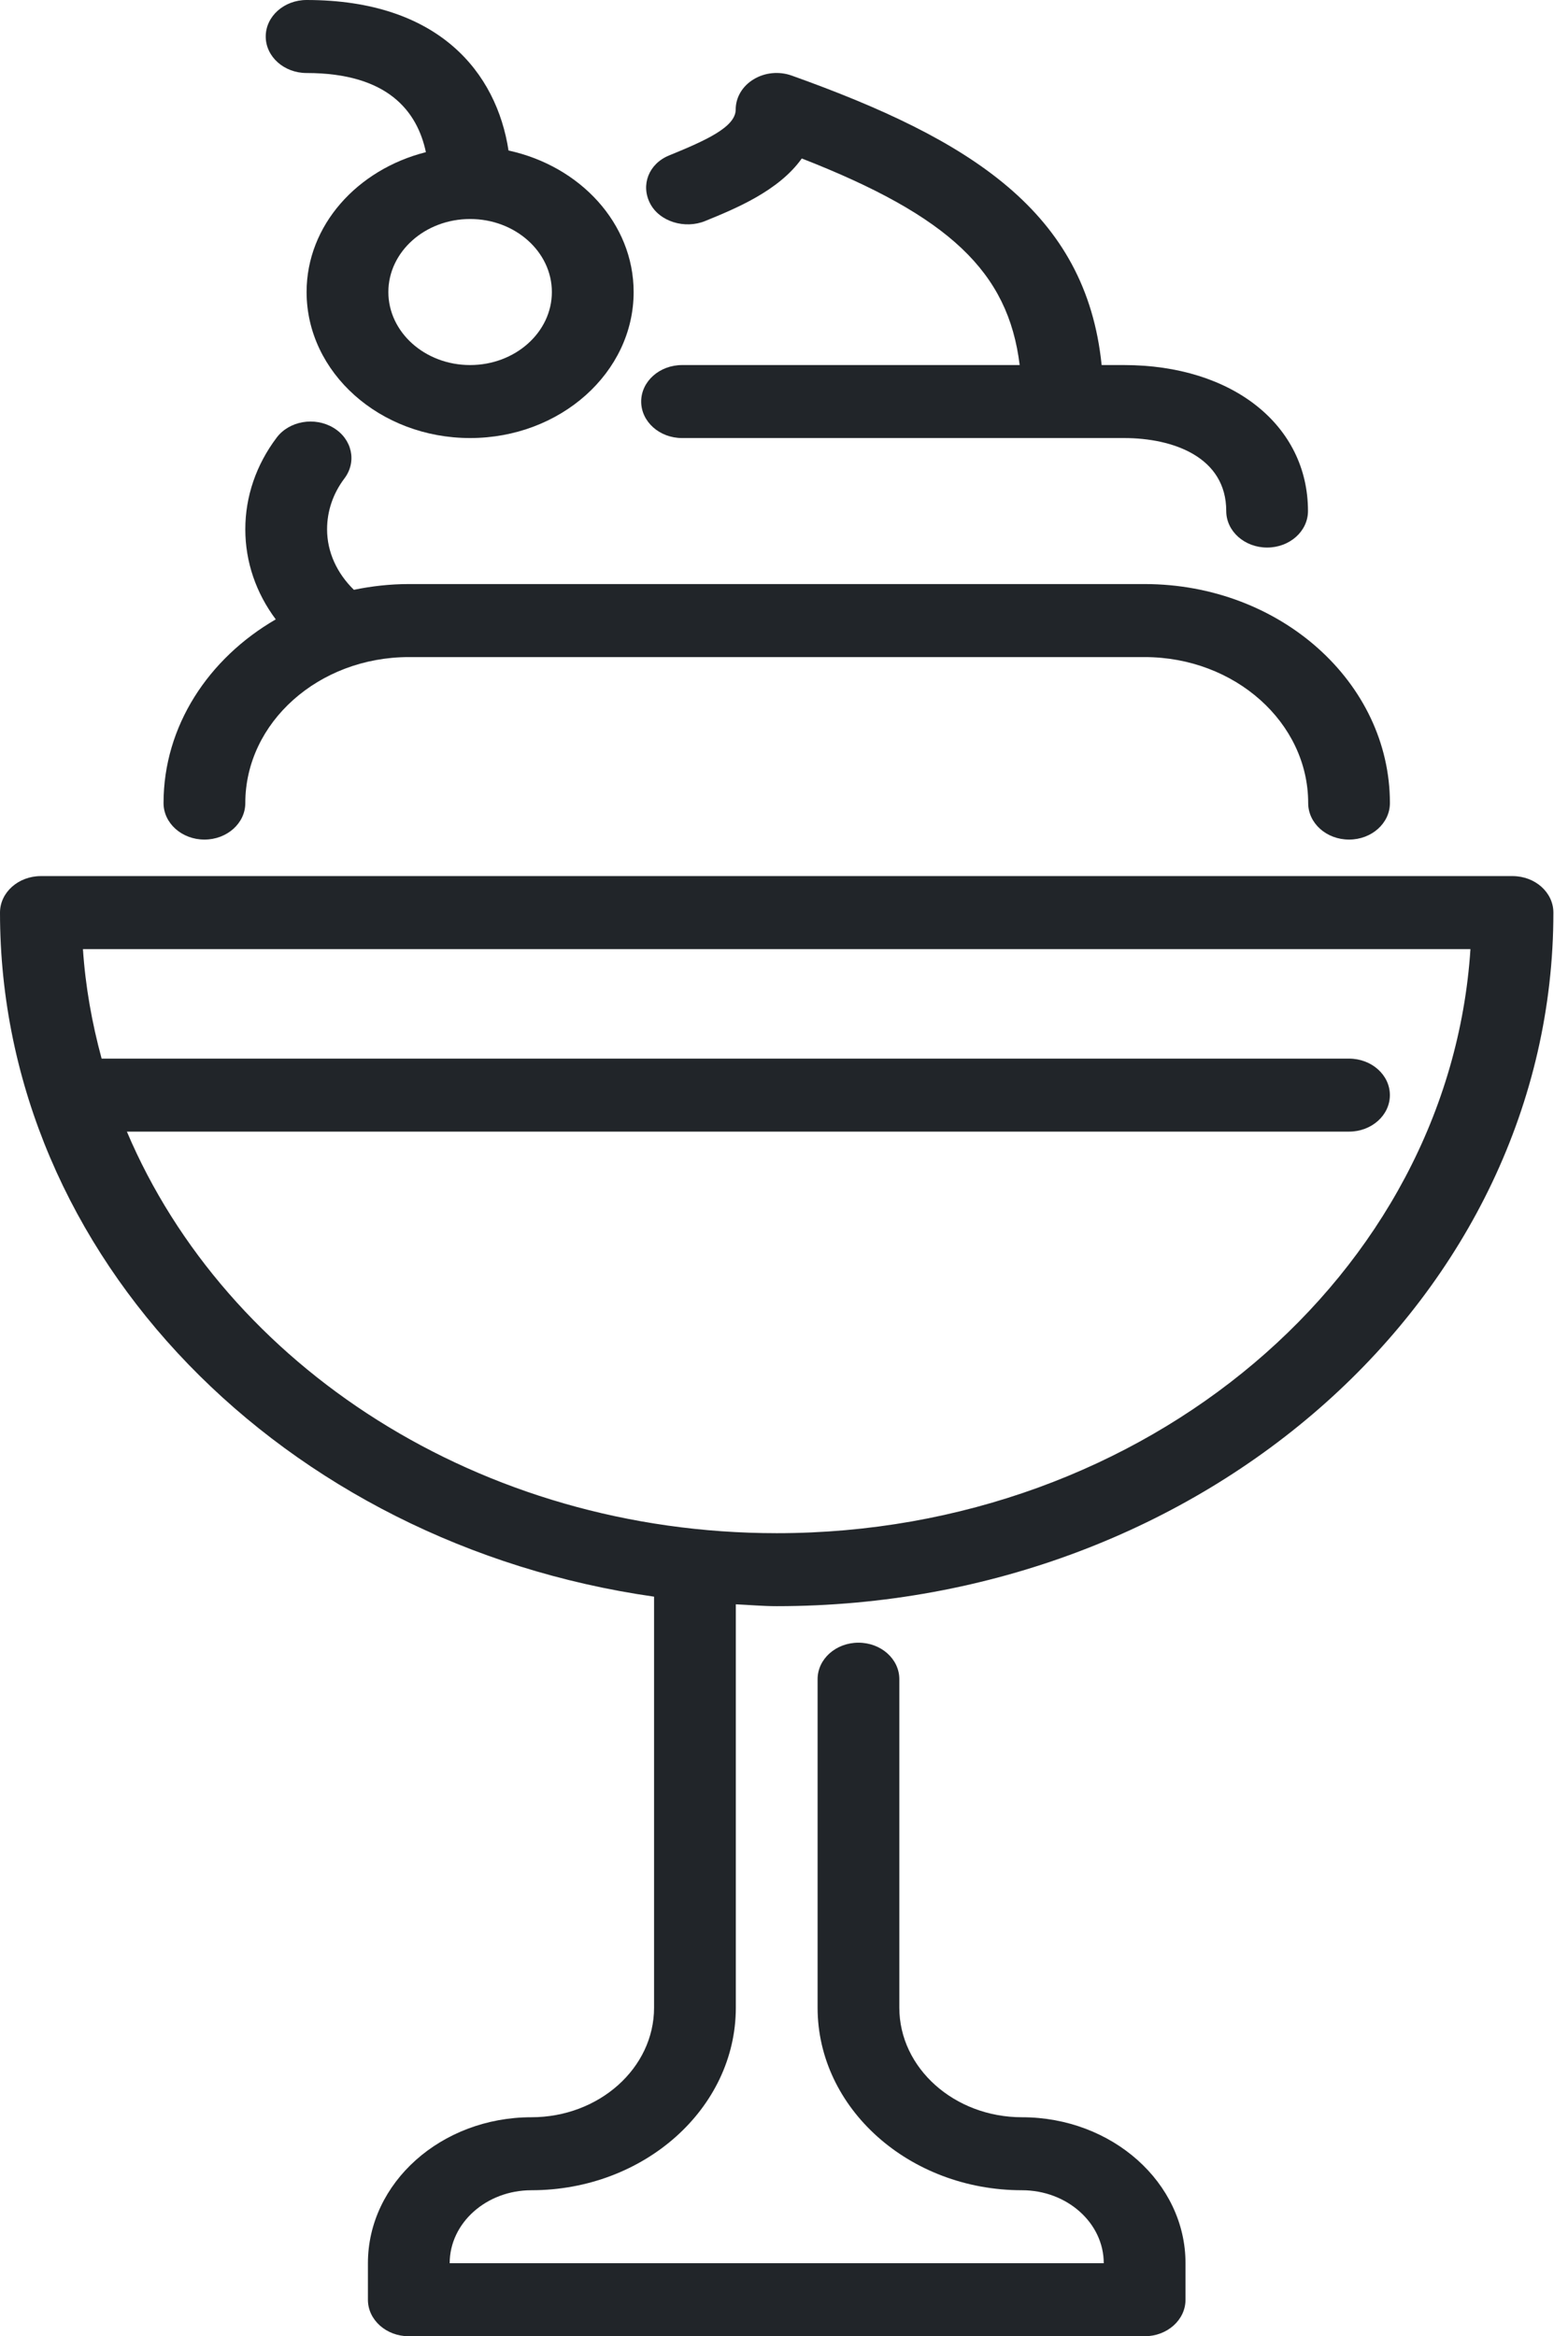
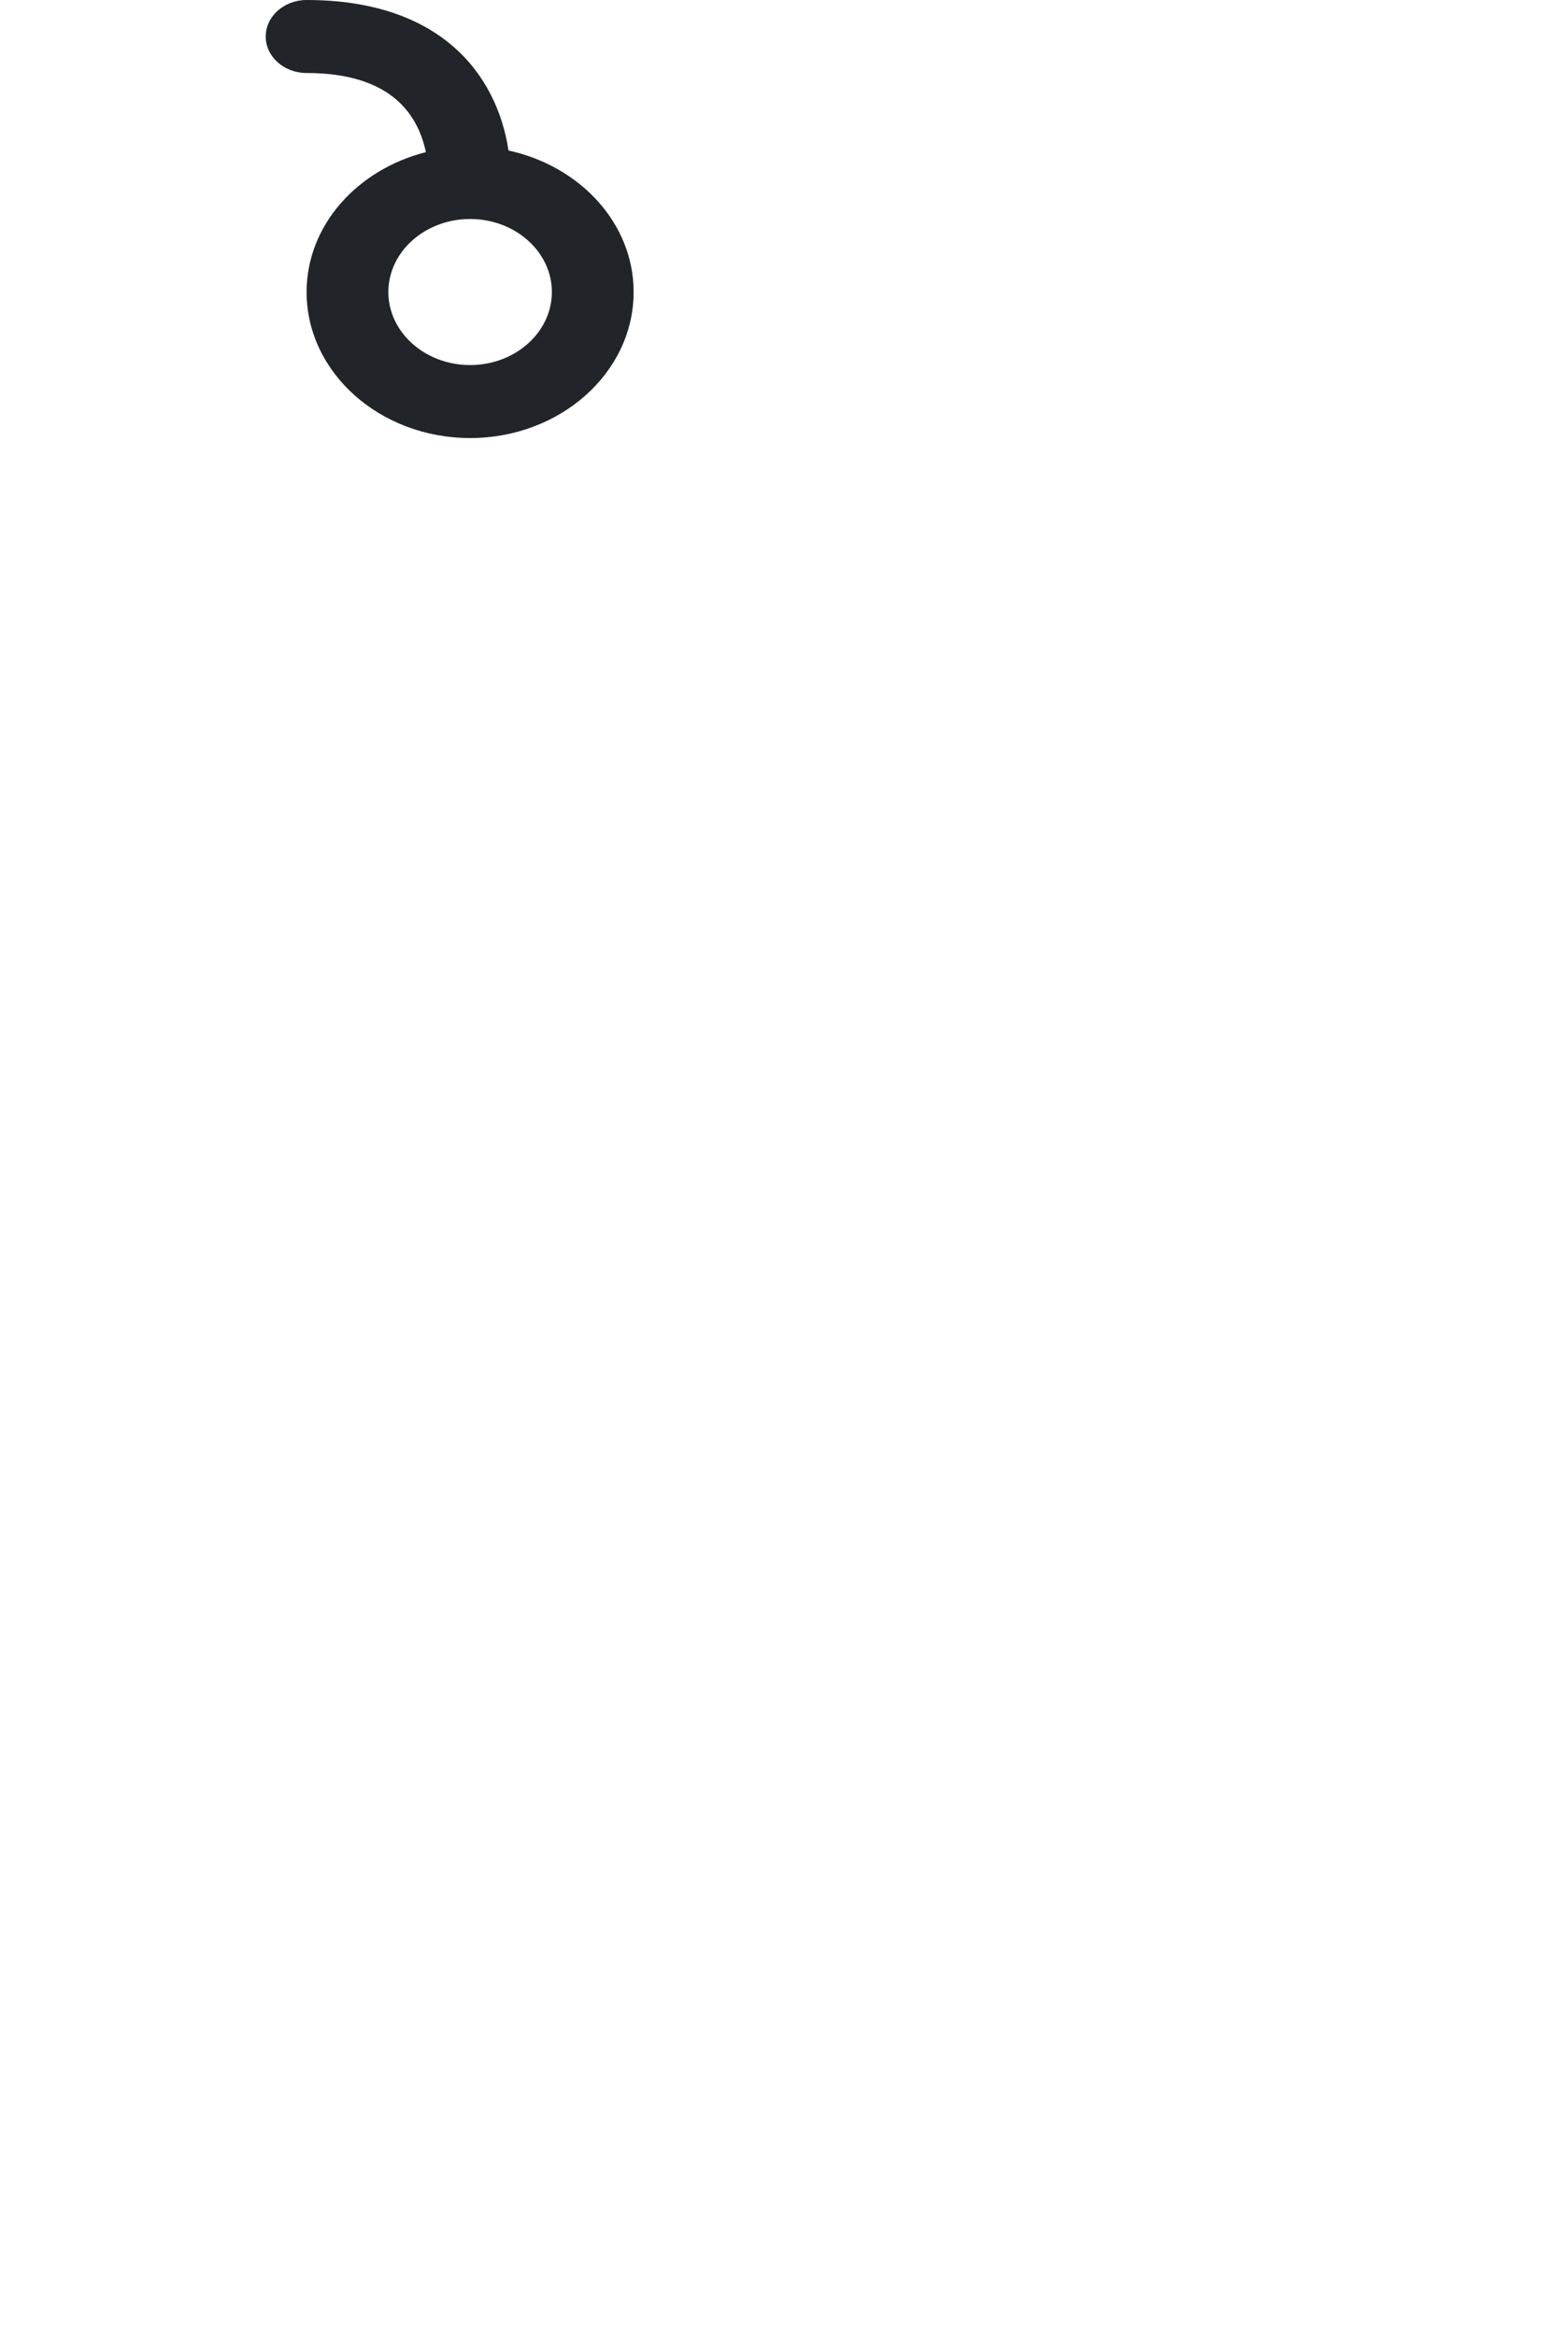
<svg xmlns="http://www.w3.org/2000/svg" width="47" height="70" viewBox="0 0 47 70" fill="none">
  <path d="M15.243 4.51C14.886 2.184 13.163 0 9.19 0C8.514 0 7.965 0.49 7.965 1.094C7.965 1.698 8.514 2.188 9.19 2.188C11.624 2.188 12.506 3.334 12.766 4.559C10.71 5.079 9.19 6.751 9.19 8.75C9.19 11.163 11.388 13.125 14.091 13.125C16.795 13.125 18.993 11.163 18.993 8.75C18.993 6.694 17.389 4.975 15.243 4.51ZM14.091 10.938C12.74 10.938 11.641 9.956 11.641 8.75C11.641 7.544 12.74 6.562 14.091 6.562C15.443 6.562 16.542 7.544 16.542 8.75C16.542 9.956 15.443 10.938 14.091 10.938Z" fill="#212529" />
-   <path d="M34.31 17.5H12.254C11.687 17.5 11.138 17.563 10.607 17.672C10.098 17.173 9.804 16.539 9.804 15.859C9.804 15.312 9.984 14.785 10.324 14.335C10.703 13.834 10.555 13.153 9.994 12.817C9.432 12.48 8.671 12.611 8.293 13.112C7.679 13.926 7.353 14.875 7.353 15.859C7.353 16.837 7.675 17.767 8.266 18.558C6.245 19.728 4.902 21.757 4.902 24.062C4.902 24.666 5.451 25.156 6.128 25.156C6.804 25.156 7.353 24.666 7.353 24.062C7.353 21.65 9.551 19.688 12.254 19.688H34.31C37.013 19.688 39.212 21.65 39.212 24.062C39.212 24.666 39.759 25.156 40.437 25.156C41.114 25.156 41.662 24.666 41.662 24.062C41.662 20.443 38.365 17.5 34.31 17.5Z" fill="#212529" />
-   <path d="M19.219 12.031C19.219 12.635 19.768 13.125 20.444 13.125H33.692C35.174 13.125 36.756 13.699 36.756 15.312C36.756 15.916 37.303 16.406 37.981 16.406C38.659 16.406 39.206 15.916 39.206 15.312C39.206 12.737 36.938 10.938 33.692 10.938H33.021C32.555 6.349 29.092 4.18 23.732 2.265C23.353 2.13 22.927 2.171 22.59 2.376C22.253 2.579 22.052 2.918 22.052 3.281C22.052 3.802 21.178 4.2 20.057 4.657C19.442 4.908 19.203 5.544 19.485 6.093C19.767 6.642 20.529 6.872 21.14 6.621C22.028 6.258 23.34 5.725 24.033 4.748C28.447 6.472 30.223 8.144 30.564 10.938H20.445C19.769 10.938 19.219 11.428 19.219 12.031Z" fill="#212529" />
-   <path d="M15.929 65.625C19.308 65.625 22.056 63.172 22.056 60.156V48.069C22.464 48.088 22.867 48.125 23.281 48.125C36.119 48.125 46.562 38.803 46.562 27.344C46.562 26.74 46.015 26.25 45.337 26.25H1.225C0.549 26.25 0 26.74 0 27.344C0 37.683 8.512 46.259 19.605 47.84V60.156C19.605 61.965 17.956 63.438 15.929 63.438C13.226 63.438 11.028 65.4 11.028 67.812V68.906C11.028 69.51 11.577 70 12.253 70H34.309C34.987 70 35.535 69.51 35.535 68.906V67.812C35.535 65.4 33.336 63.438 30.633 63.438C28.607 63.438 26.957 61.965 26.957 60.156V50.312C26.957 49.709 26.41 49.219 25.732 49.219C25.054 49.219 24.507 49.709 24.507 50.312V60.156C24.507 63.172 27.255 65.625 30.633 65.625C31.985 65.625 33.084 66.606 33.084 67.812H13.479C13.479 66.606 14.578 65.625 15.929 65.625ZM3.803 33.906H40.436C41.114 33.906 41.661 33.416 41.661 32.812C41.661 32.209 41.114 31.719 40.436 31.719H3.046C2.758 30.656 2.56 29.562 2.486 28.438H44.076C43.439 38.183 34.356 45.938 23.281 45.938C14.384 45.938 6.782 40.928 3.803 33.906Z" fill="#212529" />
</svg>